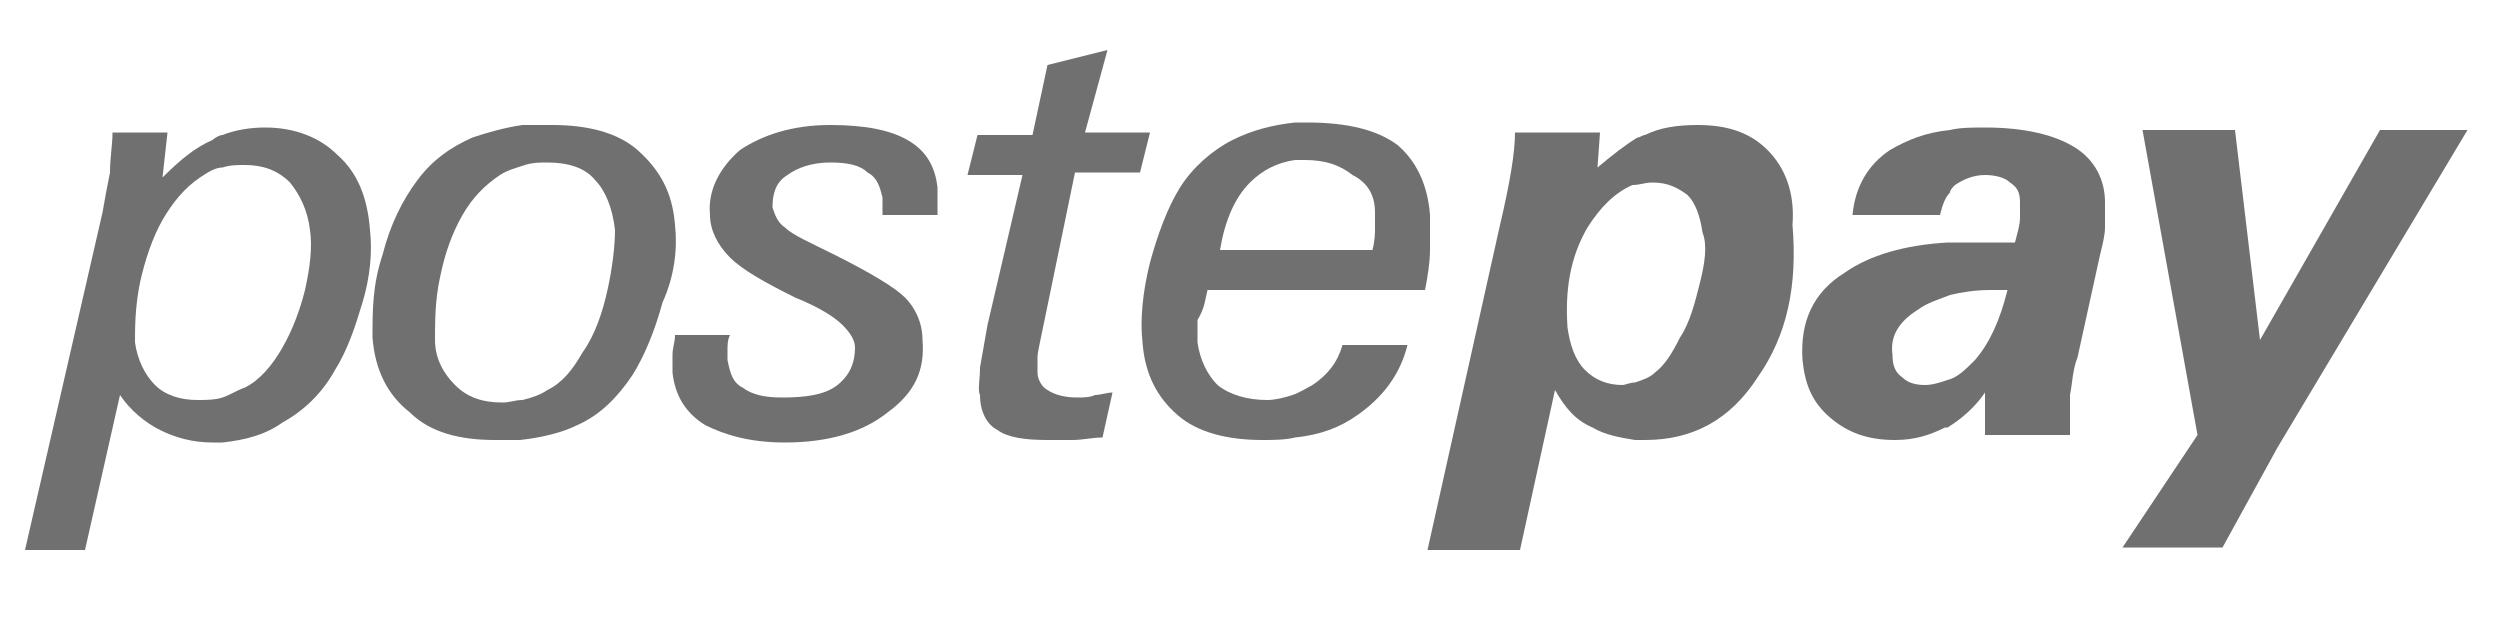
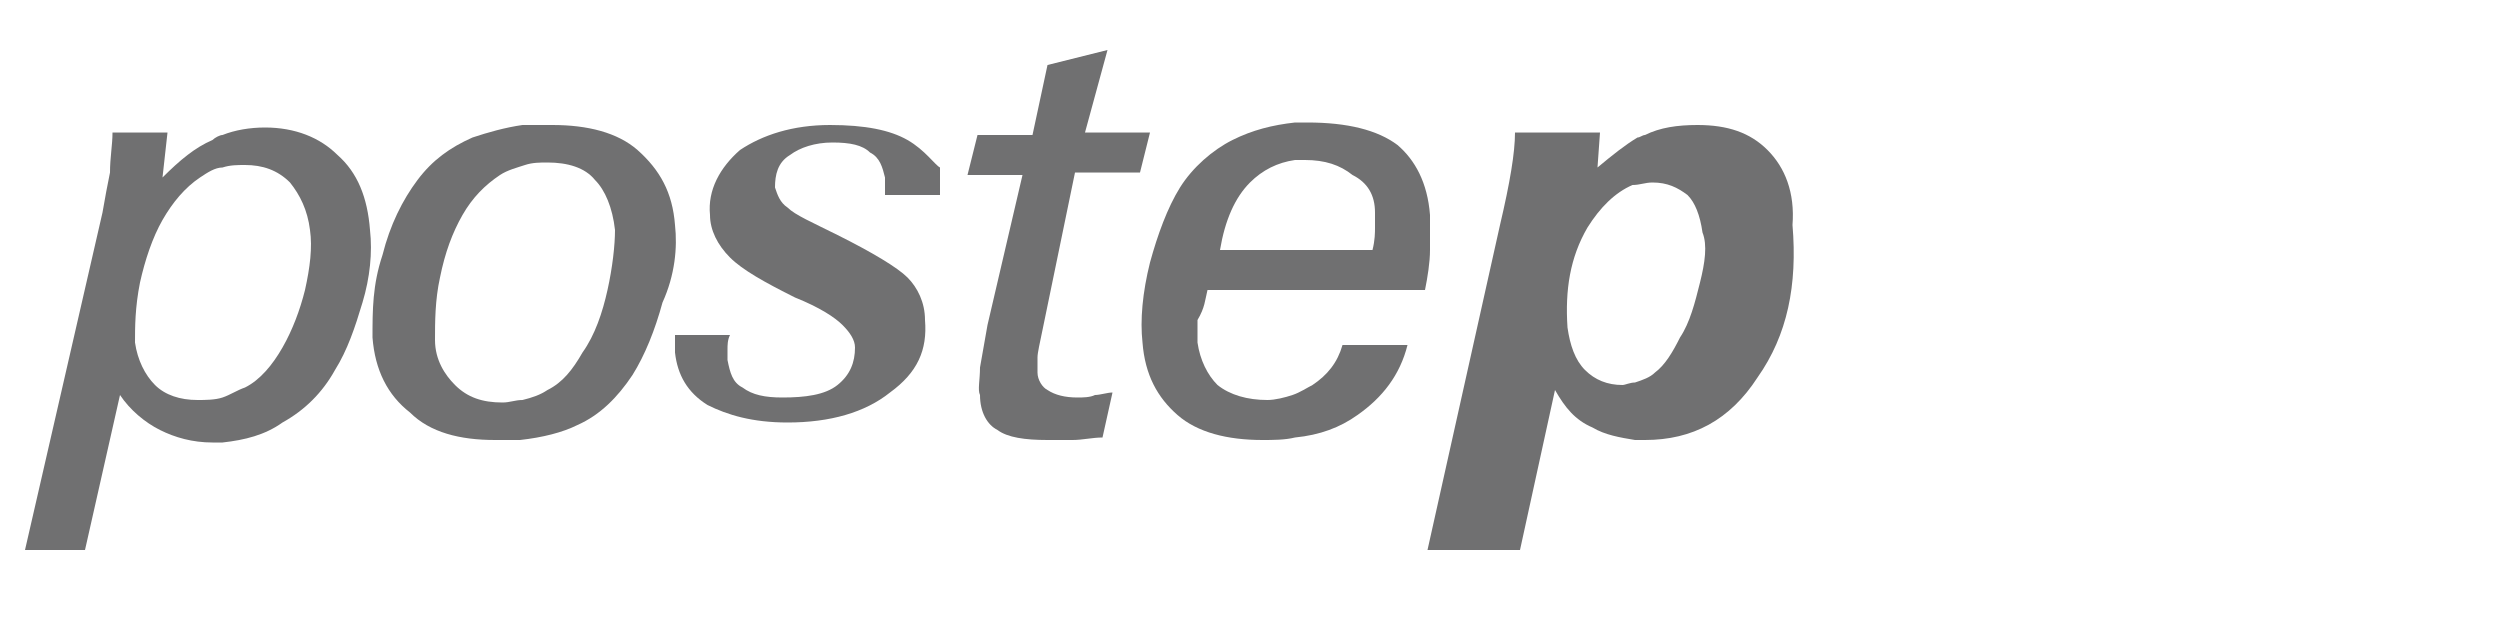
<svg xmlns="http://www.w3.org/2000/svg" version="1.1" id="Layer_1" x="0px" y="0px" viewBox="0 0 100 25" style="enable-background:new 0 0 100 25;" xml:space="preserve">
  <style type="text/css">
	.st0{fill:#707071;}
</style>
  <g>
    <path class="st0" d="M13.5,6.2c-0.7-0.7-1.7-1.1-2.9-1.1c-0.6,0-1.2,0.1-1.7,0.3c-0.1,0-0.3,0.1-0.4,0.2c-0.7,0.3-1.3,0.8-2,1.5   l0.2-1.8H4.5c0,0.5-0.1,1-0.1,1.6c-0.1,0.5-0.2,1-0.3,1.6L1,22h2.4l1.4-6.2c0.4,0.6,1,1.1,1.6,1.4c0.6,0.3,1.3,0.5,2.1,0.5   c0.1,0,0.3,0,0.4,0c0.9-0.1,1.7-0.3,2.4-0.8c0.9-0.5,1.6-1.2,2.1-2.1c0.5-0.8,0.8-1.7,1.1-2.7c0.3-1,0.4-2,0.3-2.9   C14.7,7.9,14.3,6.9,13.5,6.2z M12.2,11.6c-0.2,0.8-0.5,1.6-0.9,2.3c-0.4,0.7-0.9,1.3-1.5,1.6c-0.3,0.1-0.6,0.3-0.9,0.4   C8.6,16,8.2,16,7.9,16c-0.7,0-1.3-0.2-1.7-0.6c-0.4-0.4-0.7-1-0.8-1.7c0-0.6,0-1.4,0.2-2.4c0.2-0.9,0.5-1.8,0.9-2.5   C6.9,8.1,7.4,7.5,8,7.1c0.3-0.2,0.6-0.4,0.9-0.4c0.3-0.1,0.6-0.1,0.9-0.1c0.7,0,1.3,0.2,1.8,0.7c0.4,0.5,0.7,1.1,0.8,1.9   C12.5,9.9,12.4,10.7,12.2,11.6z" />
    <path class="st0" d="M70.7,6c-0.7-0.7-1.6-1-2.8-1c-0.8,0-1.5,0.1-2.1,0.4c-0.1,0-0.2,0.1-0.3,0.1c-0.5,0.3-1,0.7-1.6,1.2L64,5.3   h-3.4C60.6,6.1,60.4,7.3,60,9l-2.9,13h3.7l1.4-6.4c0.4,0.7,0.8,1.2,1.5,1.5c0.5,0.3,1.1,0.4,1.7,0.5c0.1,0,0.3,0,0.4,0   c1.9,0,3.4-0.8,4.5-2.5c1.2-1.7,1.6-3.7,1.4-6.1C71.8,7.7,71.4,6.7,70.7,6z M68,11.3c-0.2,0.8-0.4,1.6-0.8,2.2   c-0.3,0.6-0.6,1.1-1,1.4c-0.2,0.2-0.5,0.3-0.8,0.4c-0.2,0-0.4,0.1-0.5,0.1c-0.6,0-1.1-0.2-1.5-0.6c-0.4-0.4-0.6-1-0.7-1.7   c-0.1-1.5,0.1-2.8,0.8-4c0.5-0.8,1.1-1.4,1.8-1.7c0.3,0,0.5-0.1,0.8-0.1c0.6,0,1,0.2,1.4,0.5c0.3,0.3,0.5,0.8,0.6,1.5   C68.3,9.8,68.2,10.5,68,11.3z" />
-     <path class="st0" d="M83,5.9c-0.8-0.5-2-0.8-3.6-0.8c-0.5,0-1,0-1.4,0.1C77,5.3,76.3,5.6,75.6,6c-0.9,0.6-1.4,1.5-1.5,2.6h3.5   c0.1-0.4,0.2-0.7,0.4-0.9c0-0.1,0.1-0.2,0.2-0.3c0.3-0.2,0.7-0.4,1.2-0.4c0.4,0,0.8,0.1,1,0.3c0.3,0.2,0.4,0.4,0.4,0.8   c0,0.2,0,0.4,0,0.6c0,0.3-0.1,0.6-0.2,1c-0.1,0-0.3,0-0.4,0s-0.4,0-0.6,0c-0.6,0-1.2,0-1.7,0c-1.7,0.1-3.1,0.5-4.1,1.2   c-1.3,0.8-1.8,2-1.7,3.5c0.1,1,0.4,1.7,1.1,2.3c0.7,0.6,1.5,0.9,2.6,0.9c0.8,0,1.4-0.2,2-0.5l0.1,0c0.5-0.3,1.1-0.8,1.5-1.4   c0,0.3,0,0.6,0,0.9c0,0.3,0,0.6,0,0.8h3.4c0-0.5,0-1,0-1.6c0.1-0.5,0.1-1,0.3-1.5l0.9-4.1c0.1-0.4,0.2-0.8,0.2-1.1c0-0.4,0-0.7,0-1   C84.2,7.2,83.8,6.4,83,5.9z M79,14.4c-0.4,0.4-0.7,0.7-1.1,0.8c-0.3,0.1-0.6,0.2-0.9,0.2c-0.4,0-0.7-0.1-0.9-0.3   c-0.3-0.2-0.4-0.5-0.4-0.9c-0.1-0.7,0.2-1.3,1-1.8c0.4-0.3,0.8-0.4,1.3-0.6c0.4-0.1,1-0.2,1.6-0.2c0.2,0,0.3,0,0.4,0   c0.1,0,0.2,0,0.3,0C80,12.8,79.6,13.7,79,14.4z" />
-     <polygon class="st0" points="95.2,5.2 90.4,13.6 89.4,5.2 85.7,5.2 87.9,17.4 84.9,21.9 88.9,21.9 91.1,17.9 98.7,5.2  " />
    <path class="st0" d="M27,9c-0.1-1.3-0.6-2.2-1.5-3c-0.8-0.7-2-1-3.4-1c-0.4,0-0.8,0-1.2,0c-0.7,0.1-1.4,0.3-2,0.5   c-0.9,0.4-1.6,0.9-2.2,1.7c-0.6,0.8-1.1,1.8-1.4,3c-0.4,1.2-0.4,2.2-0.4,3.3c0.1,1.3,0.6,2.3,1.5,3c0.8,0.8,2,1.1,3.4,1.1   c0.4,0,0.7,0,1,0c0.9-0.1,1.7-0.3,2.3-0.6c0.9-0.4,1.6-1.1,2.2-2c0.5-0.8,0.9-1.8,1.2-2.9C27,11,27.1,9.9,27,9z M24.3,11.6   c-0.2,0.9-0.5,1.8-1,2.5c-0.4,0.7-0.8,1.2-1.4,1.5c-0.3,0.2-0.6,0.3-1,0.4c-0.3,0-0.5,0.1-0.8,0.1c-0.8,0-1.4-0.2-1.9-0.7   c-0.4-0.4-0.8-1-0.8-1.8c0-0.7,0-1.6,0.2-2.5c0.2-1,0.5-1.8,0.9-2.5C18.9,7.9,19.4,7.4,20,7c0.3-0.2,0.7-0.3,1-0.4   c0.3-0.1,0.6-0.1,0.9-0.1c0.8,0,1.5,0.2,1.9,0.7c0.4,0.4,0.7,1.1,0.8,2C24.6,9.8,24.5,10.7,24.3,11.6z" />
-     <path class="st0" d="M36.3,5.6C35.6,5.2,34.6,5,33.2,5c-1.5,0-2.7,0.4-3.6,1c-0.8,0.7-1.3,1.6-1.2,2.6c0,0.6,0.3,1.2,0.8,1.7   c0.5,0.5,1.4,1,2.6,1.6c1,0.4,1.6,0.8,1.9,1.1c0.3,0.3,0.5,0.6,0.5,0.9c0,0.6-0.2,1.1-0.7,1.5c-0.5,0.4-1.3,0.5-2.2,0.5   c-0.7,0-1.2-0.1-1.6-0.4c-0.4-0.2-0.5-0.6-0.6-1.1c0-0.1,0-0.3,0-0.4c0-0.2,0-0.4,0.1-0.6H27c0,0.3-0.1,0.5-0.1,0.8   c0,0.3,0,0.5,0,0.7c0.1,0.9,0.5,1.6,1.3,2.1c0.8,0.4,1.8,0.7,3.2,0.7c1.7,0,3.1-0.4,4.1-1.2c1.1-0.8,1.5-1.7,1.4-2.9   c0-0.7-0.3-1.3-0.7-1.7c-0.4-0.4-1.4-1-2.8-1.7c-1-0.5-1.7-0.8-2-1.1c-0.3-0.2-0.4-0.5-0.5-0.8c0-0.5,0.1-1,0.6-1.3   c0.4-0.3,1-0.5,1.7-0.5c0.7,0,1.2,0.1,1.5,0.4c0.4,0.2,0.5,0.6,0.6,1c0,0.1,0,0.2,0,0.3c0,0.1,0,0.2,0,0.4h2.2c0-0.3,0-0.5,0-0.7   c0-0.2,0-0.3,0-0.4C37.4,6.6,37,6,36.3,5.6z" />
+     <path class="st0" d="M36.3,5.6C35.6,5.2,34.6,5,33.2,5c-1.5,0-2.7,0.4-3.6,1c-0.8,0.7-1.3,1.6-1.2,2.6c0,0.6,0.3,1.2,0.8,1.7   c0.5,0.5,1.4,1,2.6,1.6c1,0.4,1.6,0.8,1.9,1.1c0.3,0.3,0.5,0.6,0.5,0.9c0,0.6-0.2,1.1-0.7,1.5c-0.5,0.4-1.3,0.5-2.2,0.5   c-0.7,0-1.2-0.1-1.6-0.4c-0.4-0.2-0.5-0.6-0.6-1.1c0-0.1,0-0.3,0-0.4c0-0.2,0-0.4,0.1-0.6H27c0,0.3,0,0.5,0,0.7c0.1,0.9,0.5,1.6,1.3,2.1c0.8,0.4,1.8,0.7,3.2,0.7c1.7,0,3.1-0.4,4.1-1.2c1.1-0.8,1.5-1.7,1.4-2.9   c0-0.7-0.3-1.3-0.7-1.7c-0.4-0.4-1.4-1-2.8-1.7c-1-0.5-1.7-0.8-2-1.1c-0.3-0.2-0.4-0.5-0.5-0.8c0-0.5,0.1-1,0.6-1.3   c0.4-0.3,1-0.5,1.7-0.5c0.7,0,1.2,0.1,1.5,0.4c0.4,0.2,0.5,0.6,0.6,1c0,0.1,0,0.2,0,0.3c0,0.1,0,0.2,0,0.4h2.2c0-0.3,0-0.5,0-0.7   c0-0.2,0-0.3,0-0.4C37.4,6.6,37,6,36.3,5.6z" />
    <path class="st0" d="M43.1,15.9c-0.5,0-0.9-0.1-1.2-0.3c-0.2-0.1-0.4-0.4-0.4-0.7c0-0.1,0-0.3,0-0.6c0-0.2,0.1-0.6,0.2-1.1l1.3-6.3   h2.6l0.4-1.6h-2.6L44.3,2l-2.4,0.6l-0.6,2.8h-2.2l-0.4,1.6h2.2L39.5,13c-0.1,0.6-0.2,1.1-0.3,1.7c0,0.5-0.1,0.9,0,1.1   c0,0.7,0.3,1.2,0.7,1.4c0.4,0.3,1.1,0.4,2,0.4c0.3,0,0.7,0,1,0c0.4,0,0.8-0.1,1.2-0.1l0.4-1.8c-0.2,0-0.5,0.1-0.7,0.1   C43.6,15.9,43.3,15.9,43.1,15.9z" />
    <path class="st0" d="M48.3,11.6h3.5h5.2c0.1-0.5,0.2-1.1,0.2-1.6c0-0.5,0-1,0-1.4c-0.1-1.3-0.6-2.2-1.3-2.8c-0.8-0.6-2-0.9-3.6-0.9   c-0.2,0-0.3,0-0.5,0c-0.9,0.1-1.7,0.3-2.5,0.7c-0.8,0.4-1.6,1.1-2.1,1.9c-0.5,0.8-0.9,1.9-1.2,3c-0.3,1.2-0.4,2.3-0.3,3.2   c0.1,1.3,0.6,2.2,1.4,2.9c0.8,0.7,2,1,3.4,1c0.4,0,0.9,0,1.3-0.1c1-0.1,1.8-0.4,2.5-0.9c1-0.7,1.7-1.6,2-2.8h-2.6   c-0.2,0.7-0.6,1.2-1.2,1.6c-0.2,0.1-0.5,0.3-0.8,0.4c-0.3,0.1-0.7,0.2-1,0.2c-0.8,0-1.5-0.2-2-0.6c-0.4-0.4-0.7-1-0.8-1.7   c0-0.3,0-0.6,0-0.9C48.2,12.3,48.2,12,48.3,11.6z M50,7.3c0.5-0.5,1.1-0.8,1.8-0.9c0.1,0,0.3,0,0.4,0c0.8,0,1.4,0.2,1.9,0.6   C54.7,7.3,55,7.8,55,8.5c0,0.2,0,0.4,0,0.6c0,0.2,0,0.5-0.1,0.9h-3h-3.1C49,8.8,49.4,7.9,50,7.3z" />
  </g>
</svg>